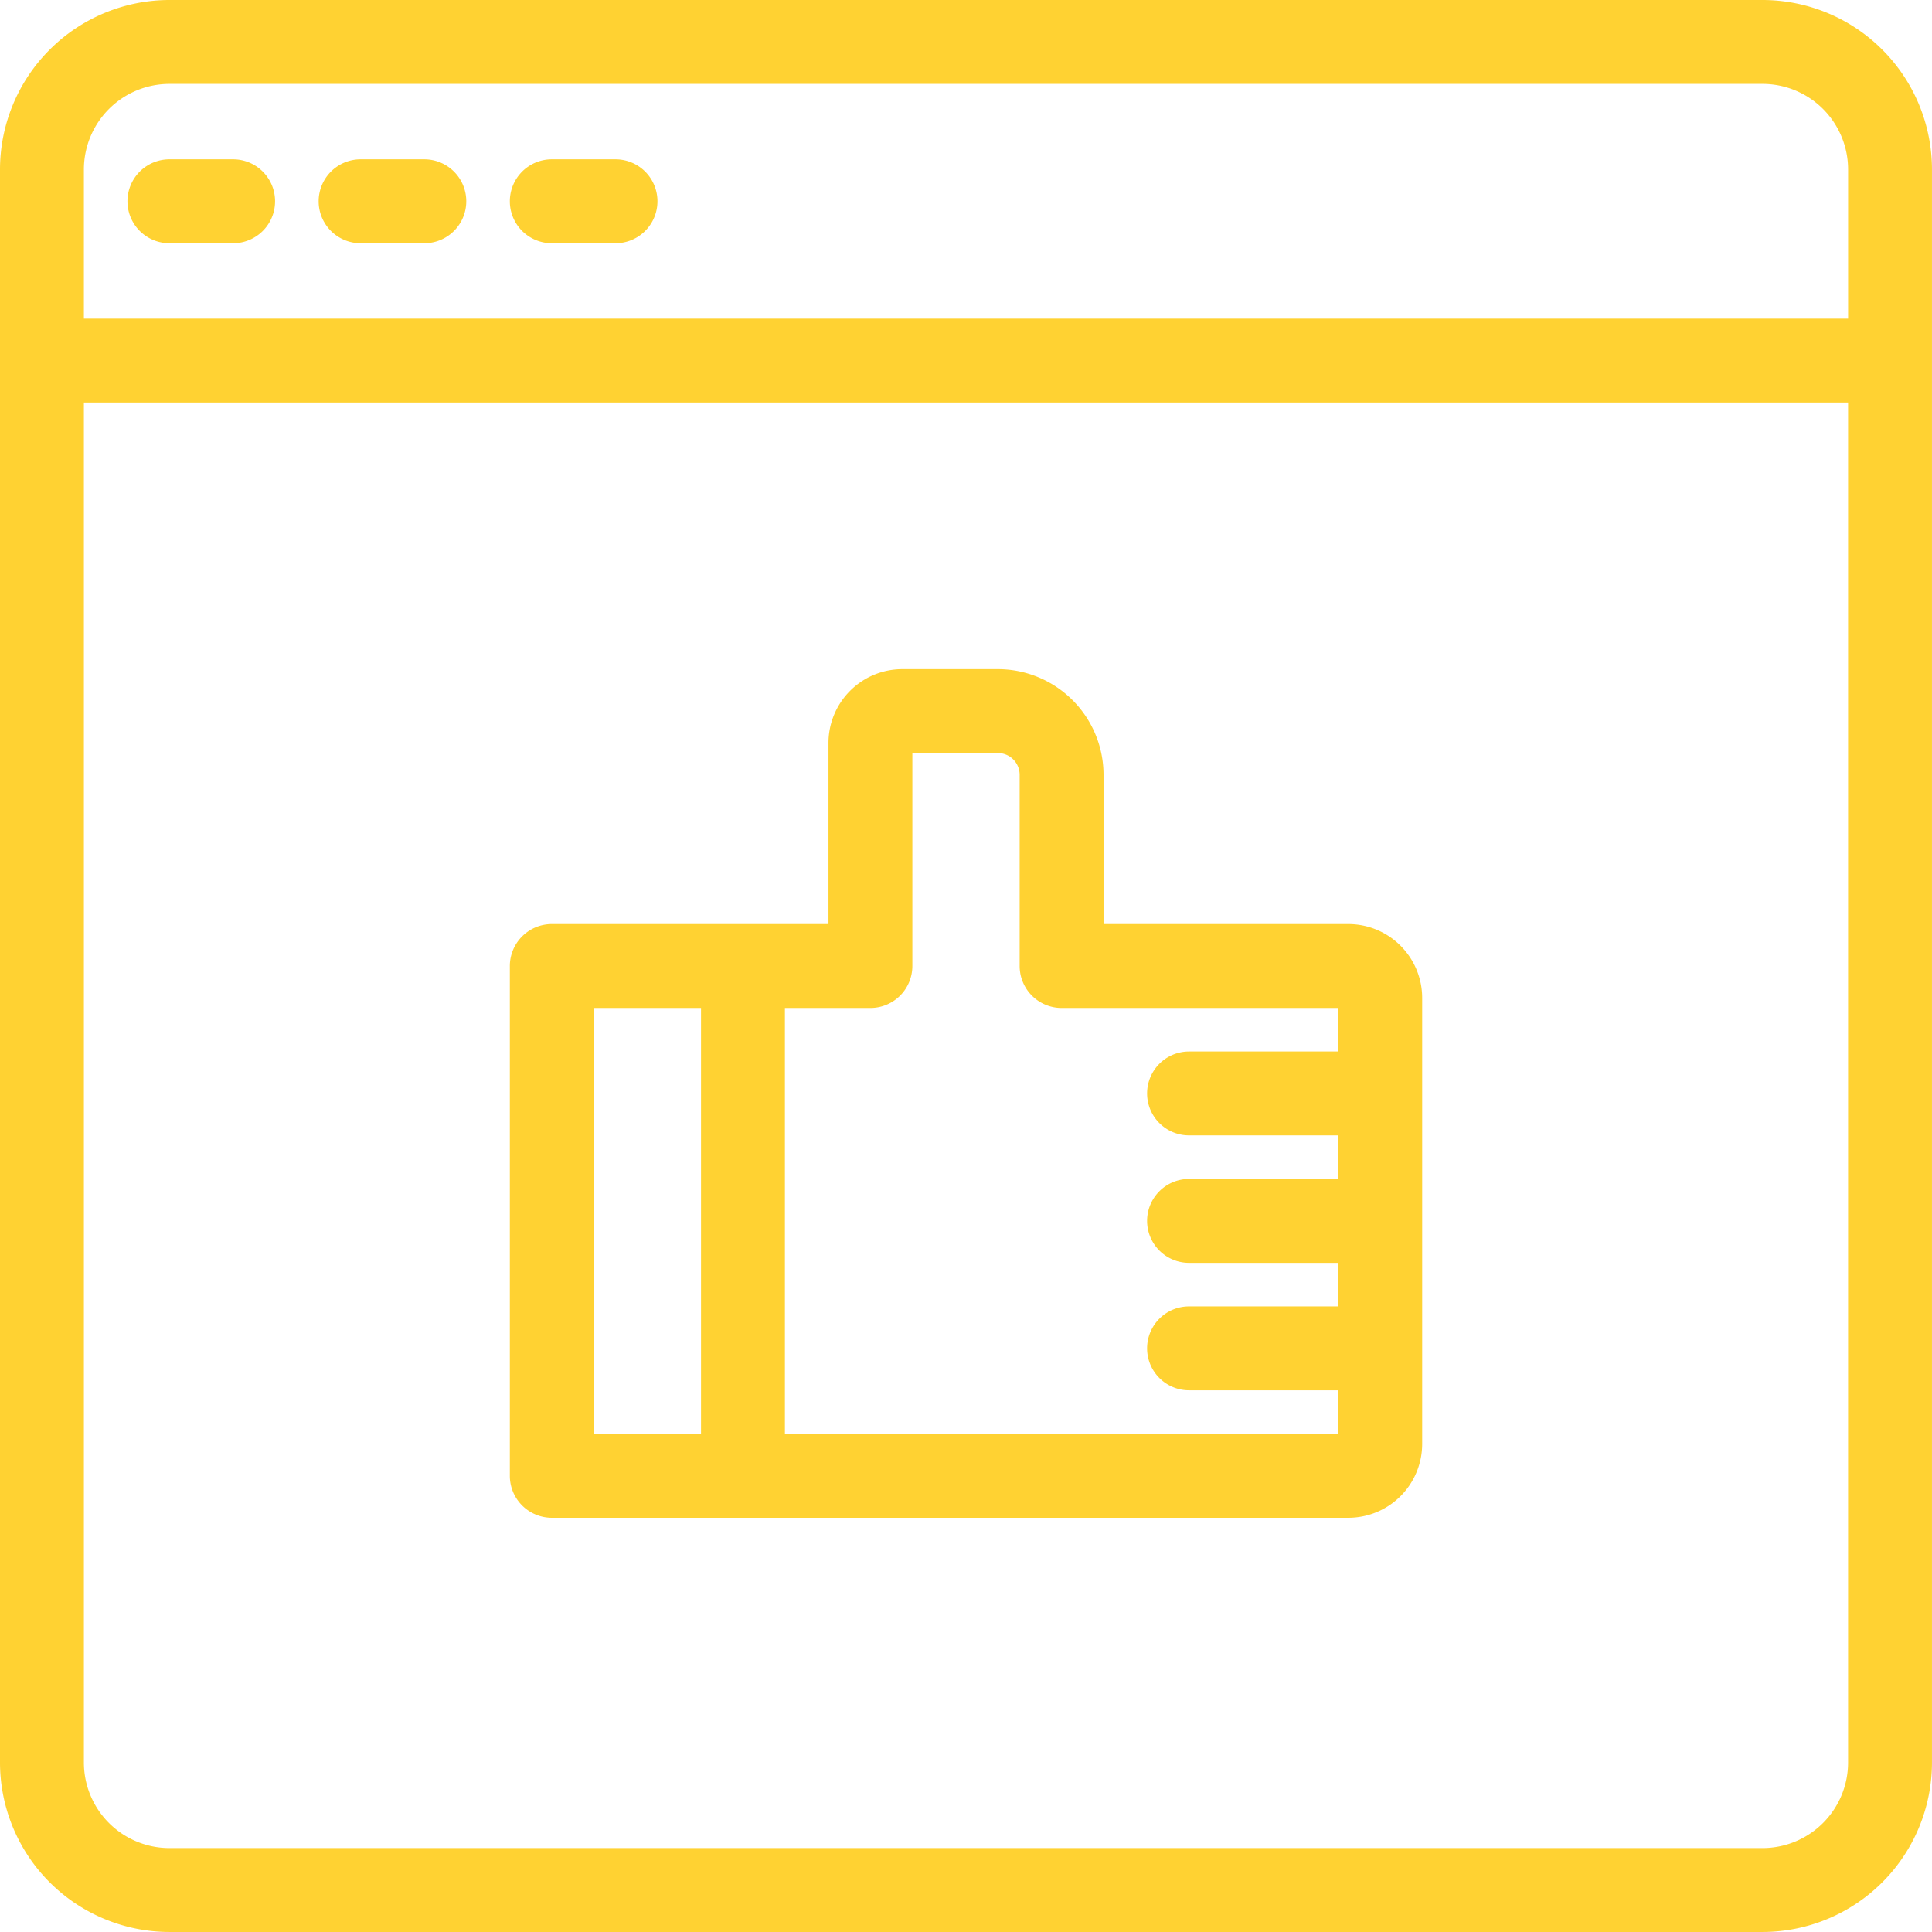
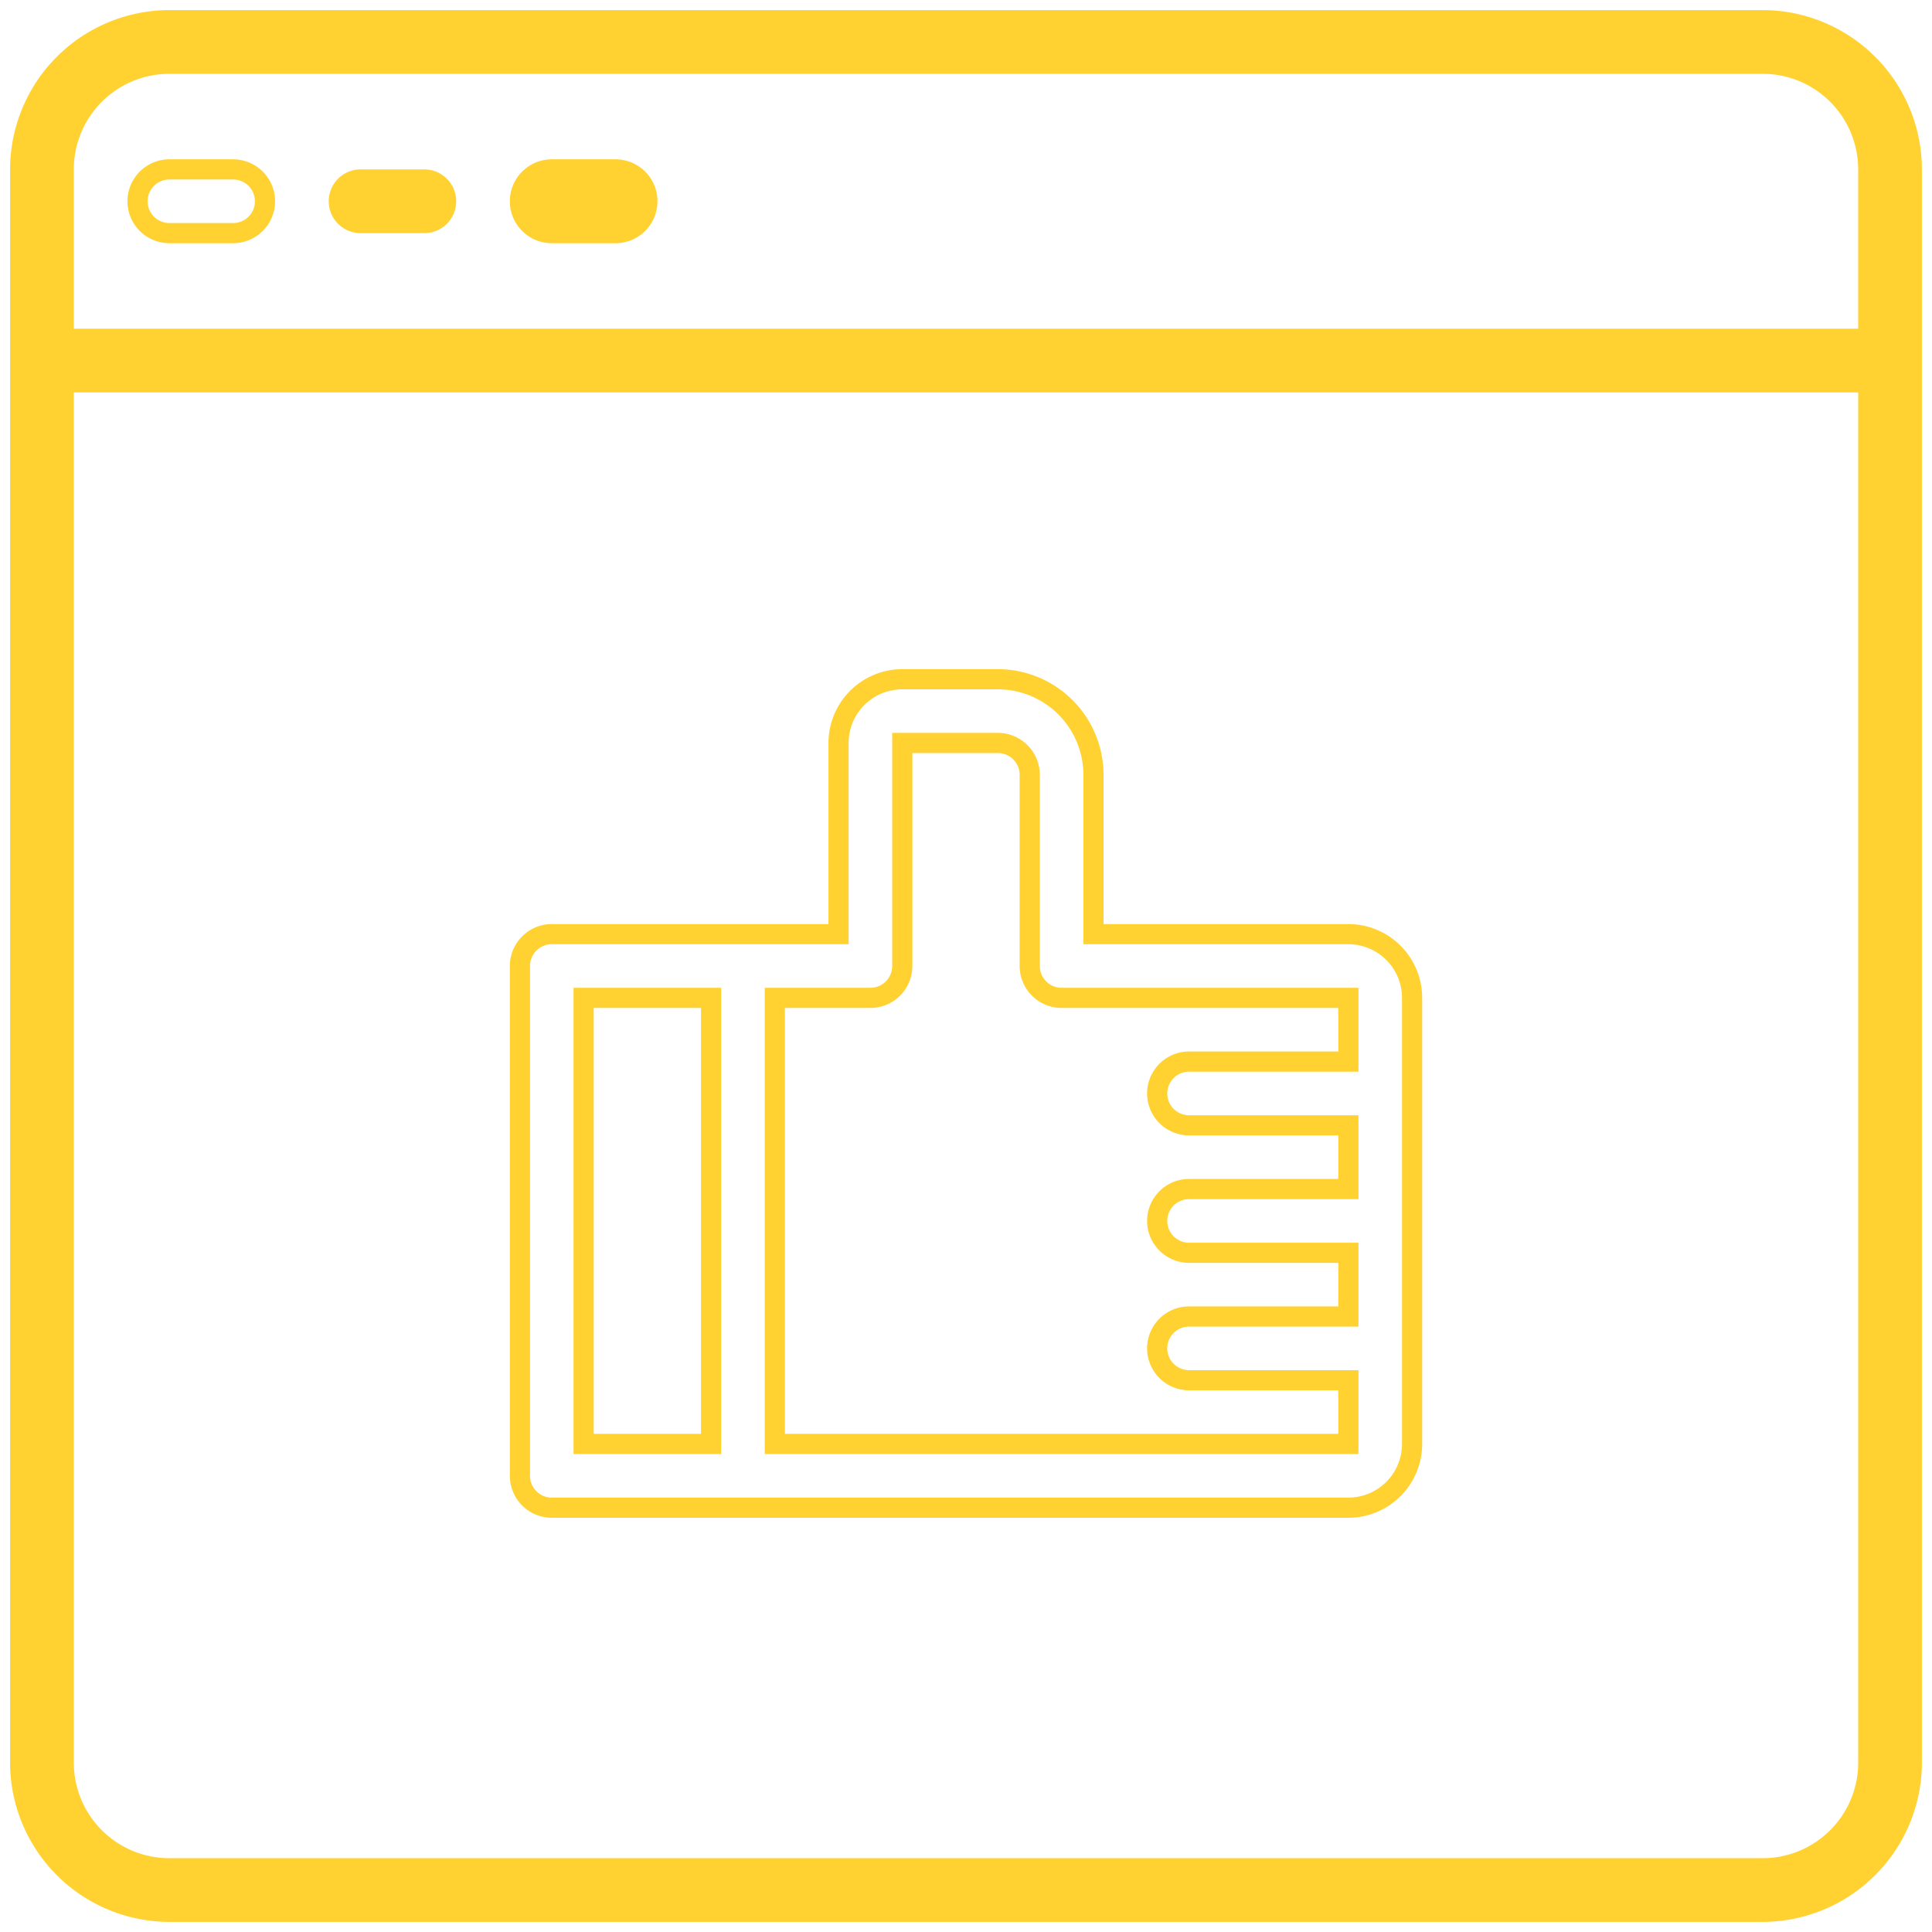
<svg xmlns="http://www.w3.org/2000/svg" width="95.801" height="95.801" viewBox="0 0 95.801 95.801">
  <defs>
    <style>.a{fill:#ffd232;}</style>
  </defs>
  <g transform="translate(0.5 0.5)">
    <path class="a" d="M86.9,0H7.9A7.909,7.909,0,0,0,0,7.9v79a7.909,7.909,0,0,0,7.9,7.9h79a7.909,7.909,0,0,0,7.9-7.9V7.9A7.909,7.909,0,0,0,86.9,0ZM3.16,7.9A4.74,4.74,0,0,1,7.9,3.16h79a4.74,4.74,0,0,1,4.74,4.74v7.9H3.16ZM86.9,91.641H7.9A4.74,4.74,0,0,1,3.16,86.9V18.96H91.641V86.9A4.74,4.74,0,0,1,86.9,91.641Zm0,0" />
-     <path class="a" d="M86.9,95.3H7.9A8.409,8.409,0,0,1-.5,86.9V7.9A8.409,8.409,0,0,1,7.9-.5h79a8.409,8.409,0,0,1,8.4,8.4v79a8.409,8.409,0,0,1-8.4,8.4ZM7.9.5A7.409,7.409,0,0,0,.5,7.9v79a7.409,7.409,0,0,0,7.4,7.4h79a7.409,7.409,0,0,0,7.4-7.4V7.9A7.409,7.409,0,0,0,86.9.5Zm79,91.641H7.9A5.246,5.246,0,0,1,2.66,86.9V18.46H92.141V86.9A5.246,5.246,0,0,1,86.9,92.141ZM3.66,19.46V86.9a4.245,4.245,0,0,0,4.24,4.24h79a4.245,4.245,0,0,0,4.24-4.24V19.46ZM92.141,16.3H2.66V7.9A5.246,5.246,0,0,1,7.9,2.66h79a5.246,5.246,0,0,1,5.24,5.24ZM3.66,15.3H91.141V7.9A4.245,4.245,0,0,0,86.9,3.66H7.9A4.245,4.245,0,0,0,3.66,7.9Z" />
-     <path class="a" d="M38.873,42.668h-3.16a1.58,1.58,0,1,0,0,3.16h3.16a1.58,1.58,0,0,0,0-3.16Zm0,0" transform="translate(-27.813 -34.768)" />
    <path class="a" d="M38.873,46.328h-3.16a2.08,2.08,0,1,1,0-4.16h3.16a2.08,2.08,0,0,1,0,4.16Zm-3.16-3.16a1.08,1.08,0,1,0,0,2.16h3.16a1.08,1.08,0,0,0,0-2.16Z" transform="translate(-27.813 -34.768)" />
    <path class="a" d="M90.076,42.668h-3.16a1.58,1.58,0,0,0,0,3.16h3.16a1.58,1.58,0,0,0,0-3.16Zm0,0" transform="translate(-69.535 -34.768)" />
-     <path class="a" d="M90.076,46.328h-3.16a2.08,2.08,0,0,1,0-4.16h3.16a2.08,2.08,0,0,1,0,4.16Zm-3.16-3.16a1.08,1.08,0,0,0,0,2.16h3.16a1.08,1.08,0,0,0,0-2.16Z" transform="translate(-69.535 -34.768)" />
    <path class="a" d="M141.275,42.668h-3.16a1.58,1.58,0,0,0,0,3.16h3.16a1.58,1.58,0,1,0,0-3.16Zm0,0" transform="translate(-111.254 -34.768)" />
-     <path class="a" d="M141.275,46.328h-3.16a2.08,2.08,0,0,1,0-4.16h3.16a2.08,2.08,0,1,1,0,4.16Zm-3.16-3.16a1.08,1.08,0,0,0,0,2.16h3.16a1.08,1.08,0,1,0,0-2.16Z" transform="translate(-111.254 -34.768)" />
-     <path class="a" d="M177.612,191.839h-12.64v-7.9a4.74,4.74,0,0,0-4.74-4.74h-4.74a3.16,3.16,0,0,0-3.16,3.16v9.48h-14.22a1.58,1.58,0,0,0-1.58,1.58V218.7a1.58,1.58,0,0,0,1.58,1.58h39.5a3.16,3.16,0,0,0,3.16-3.16V195A3.16,3.16,0,0,0,177.612,191.839ZM139.691,195h6.321V217.12h-6.321Zm37.921,22.121h-28.44V195h4.74a1.579,1.579,0,0,0,1.58-1.58v-11.06h4.74a1.58,1.58,0,0,1,1.58,1.58v9.48a1.579,1.579,0,0,0,1.58,1.58h14.22v3.16h-7.9a1.58,1.58,0,1,0,0,3.16h7.9v3.16h-7.9a1.58,1.58,0,1,0,0,3.16h7.9v3.16h-7.9a1.58,1.58,0,1,0,0,3.16h7.9Zm0,0" transform="translate(-111.251 -146.019)" />
+     <path class="a" d="M141.275,46.328h-3.16a2.08,2.08,0,0,1,0-4.16h3.16a2.08,2.08,0,1,1,0,4.16m-3.16-3.16a1.08,1.08,0,0,0,0,2.16h3.16a1.08,1.08,0,1,0,0-2.16Z" transform="translate(-111.254 -34.768)" />
    <path class="a" d="M177.612,220.78h-39.5a2.083,2.083,0,0,1-2.08-2.08V193.42a2.083,2.083,0,0,1,2.08-2.08h13.72v-8.98a3.664,3.664,0,0,1,3.66-3.66h4.74a5.246,5.246,0,0,1,5.24,5.24v7.4h12.14a3.664,3.664,0,0,1,3.66,3.66V217.12A3.664,3.664,0,0,1,177.612,220.78Zm-39.5-28.441a1.082,1.082,0,0,0-1.08,1.08V218.7a1.082,1.082,0,0,0,1.08,1.08h39.5a2.663,2.663,0,0,0,2.66-2.66V195a2.663,2.663,0,0,0-2.66-2.66h-13.14v-8.4a4.245,4.245,0,0,0-4.24-4.24h-4.74a2.663,2.663,0,0,0-2.66,2.66v9.98Zm40,25.281h-29.44V194.5h5.24a1.081,1.081,0,0,0,1.08-1.08v-11.56h5.24a2.083,2.083,0,0,1,2.08,2.08v9.48a1.081,1.081,0,0,0,1.08,1.08h14.72v4.16h-8.4a1.08,1.08,0,1,0,0,2.16h8.4v4.16h-8.4a1.08,1.08,0,1,0,0,2.16h8.4v4.16h-8.4a1.08,1.08,0,1,0,0,2.16h8.4Zm-28.44-1h27.44v-2.161h-7.4a2.08,2.08,0,1,1,0-4.16h7.4v-2.16h-7.4a2.08,2.08,0,1,1,0-4.16h7.4v-2.16h-7.4a2.08,2.08,0,1,1,0-4.16h7.4V195.5h-13.72a2.082,2.082,0,0,1-2.08-2.08v-9.48a1.082,1.082,0,0,0-1.08-1.08h-4.24v10.56a2.082,2.082,0,0,1-2.08,2.08h-4.24Zm-3.16,1h-7.321V194.5h7.321Zm-6.321-1h5.321V195.5h-5.321Z" transform="translate(-111.251 -146.019)" />
  </g>
</svg>